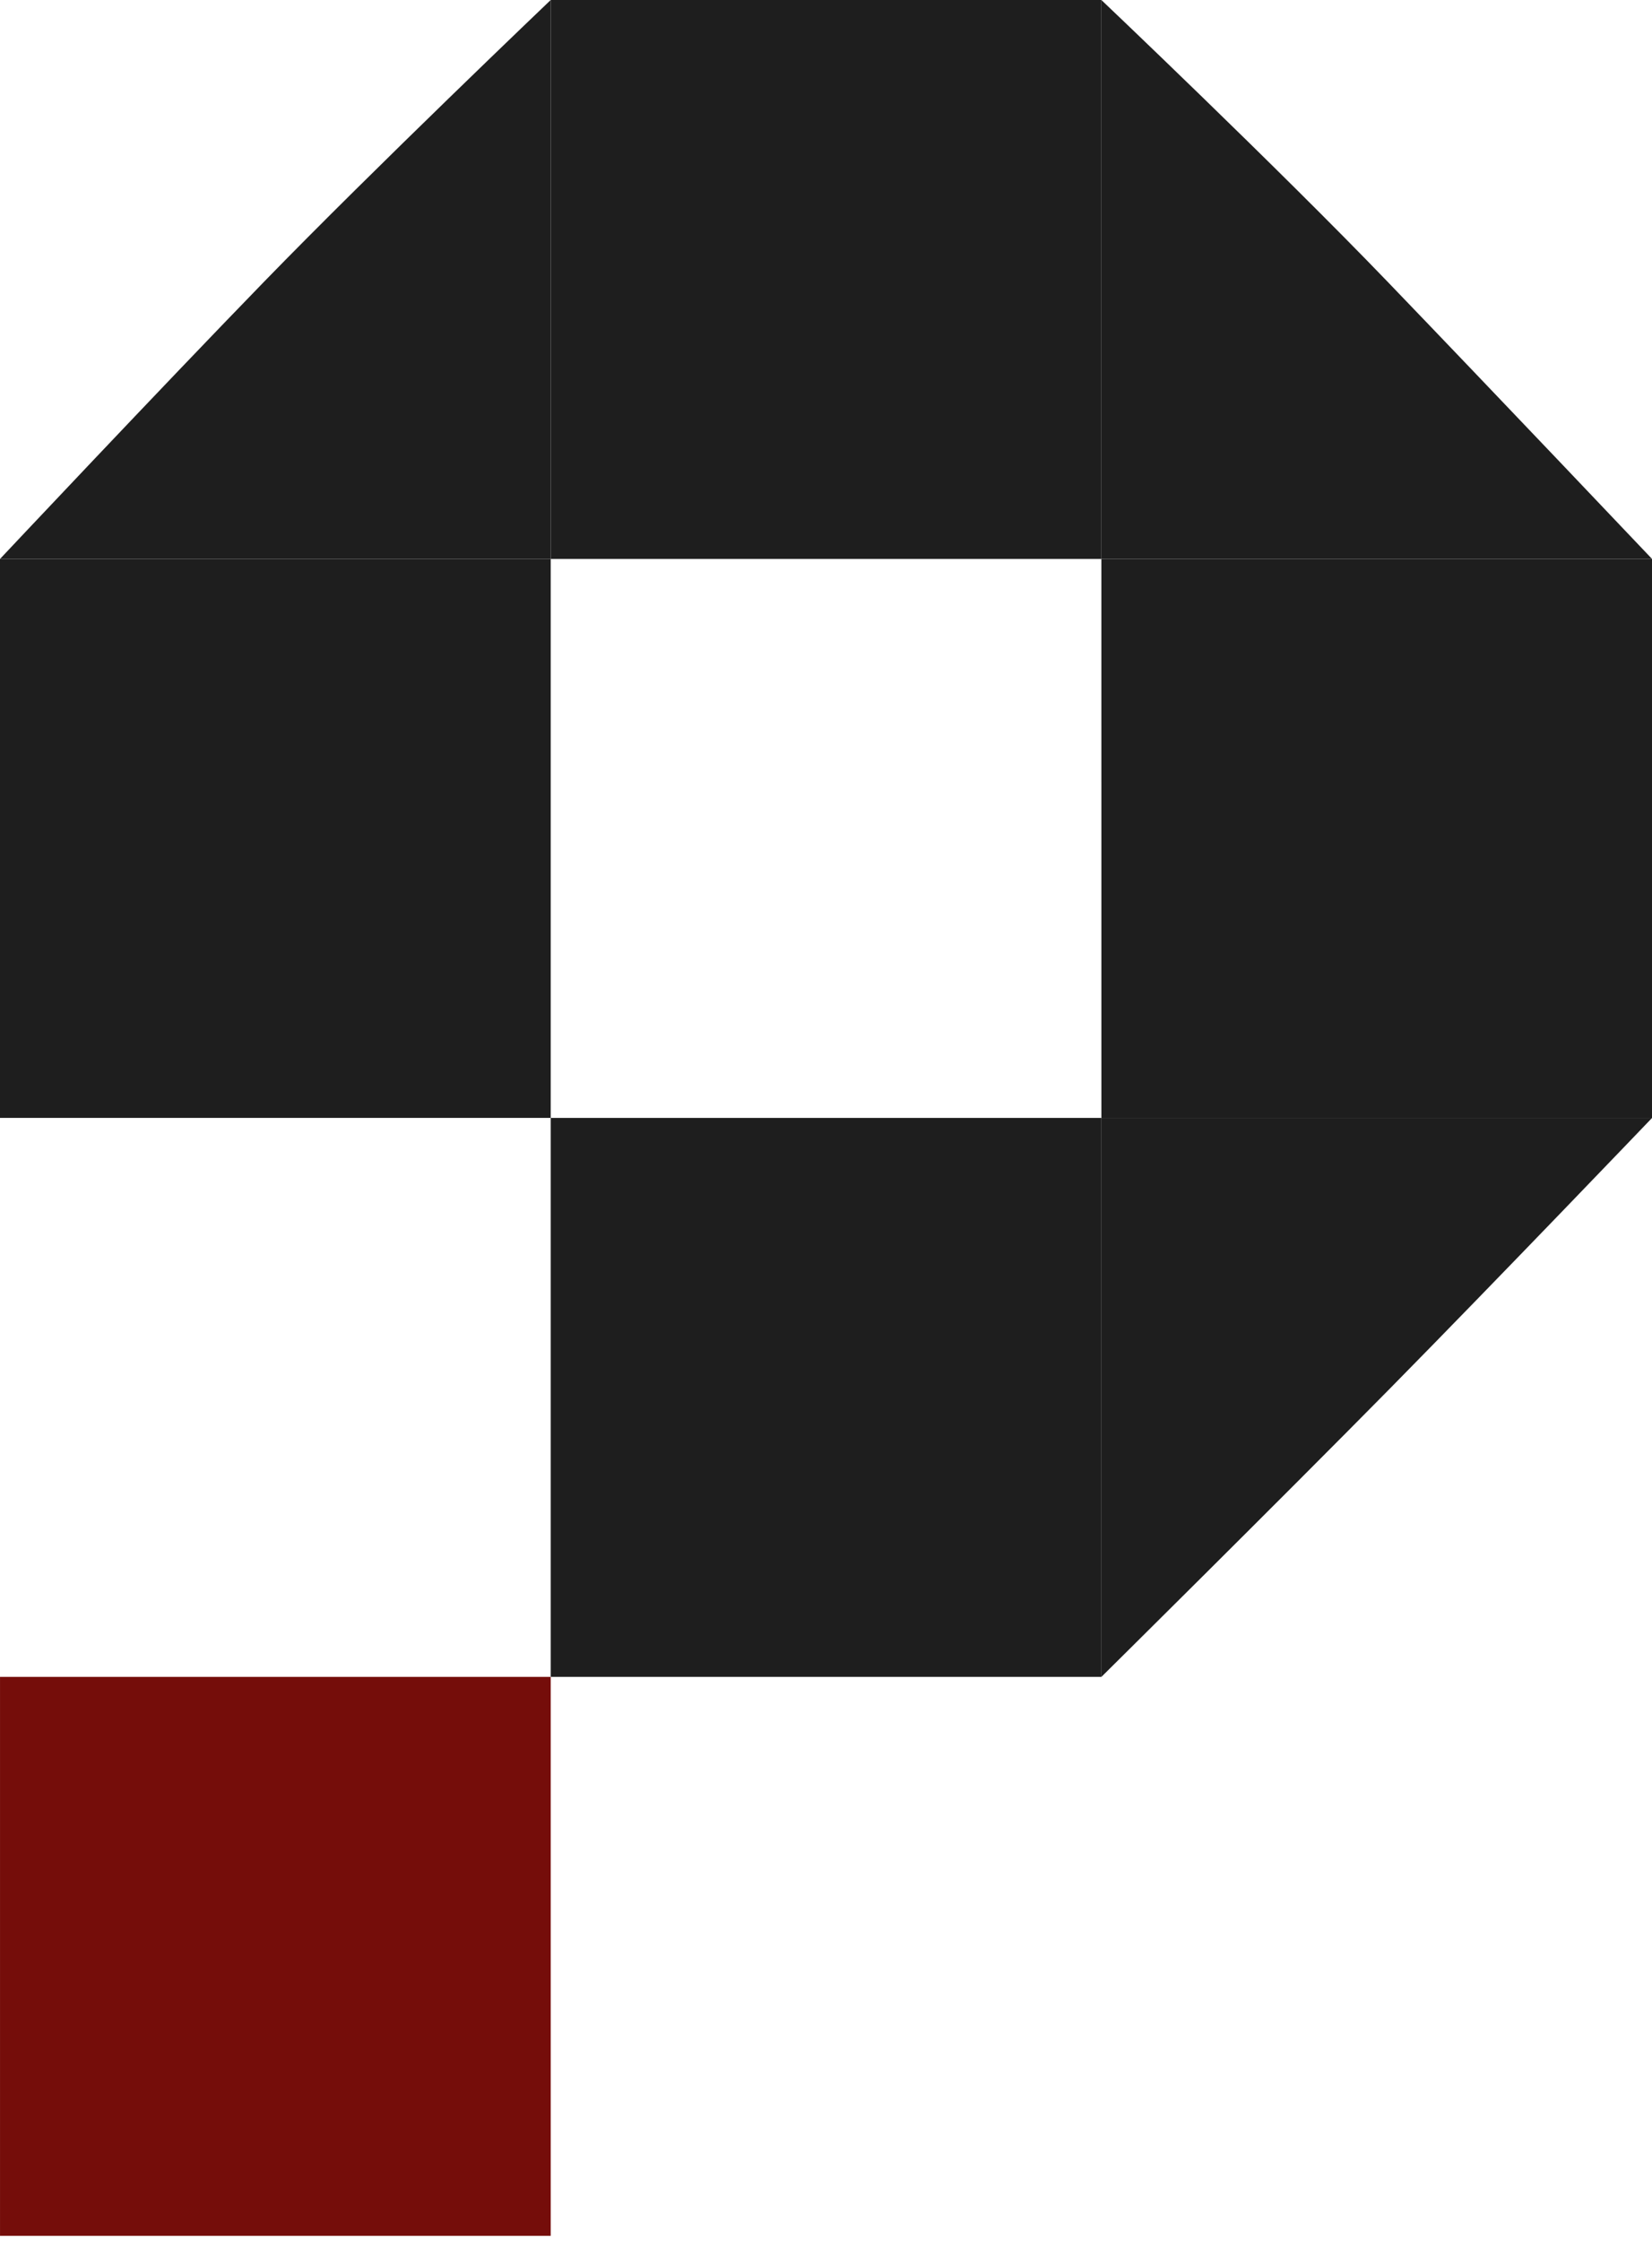
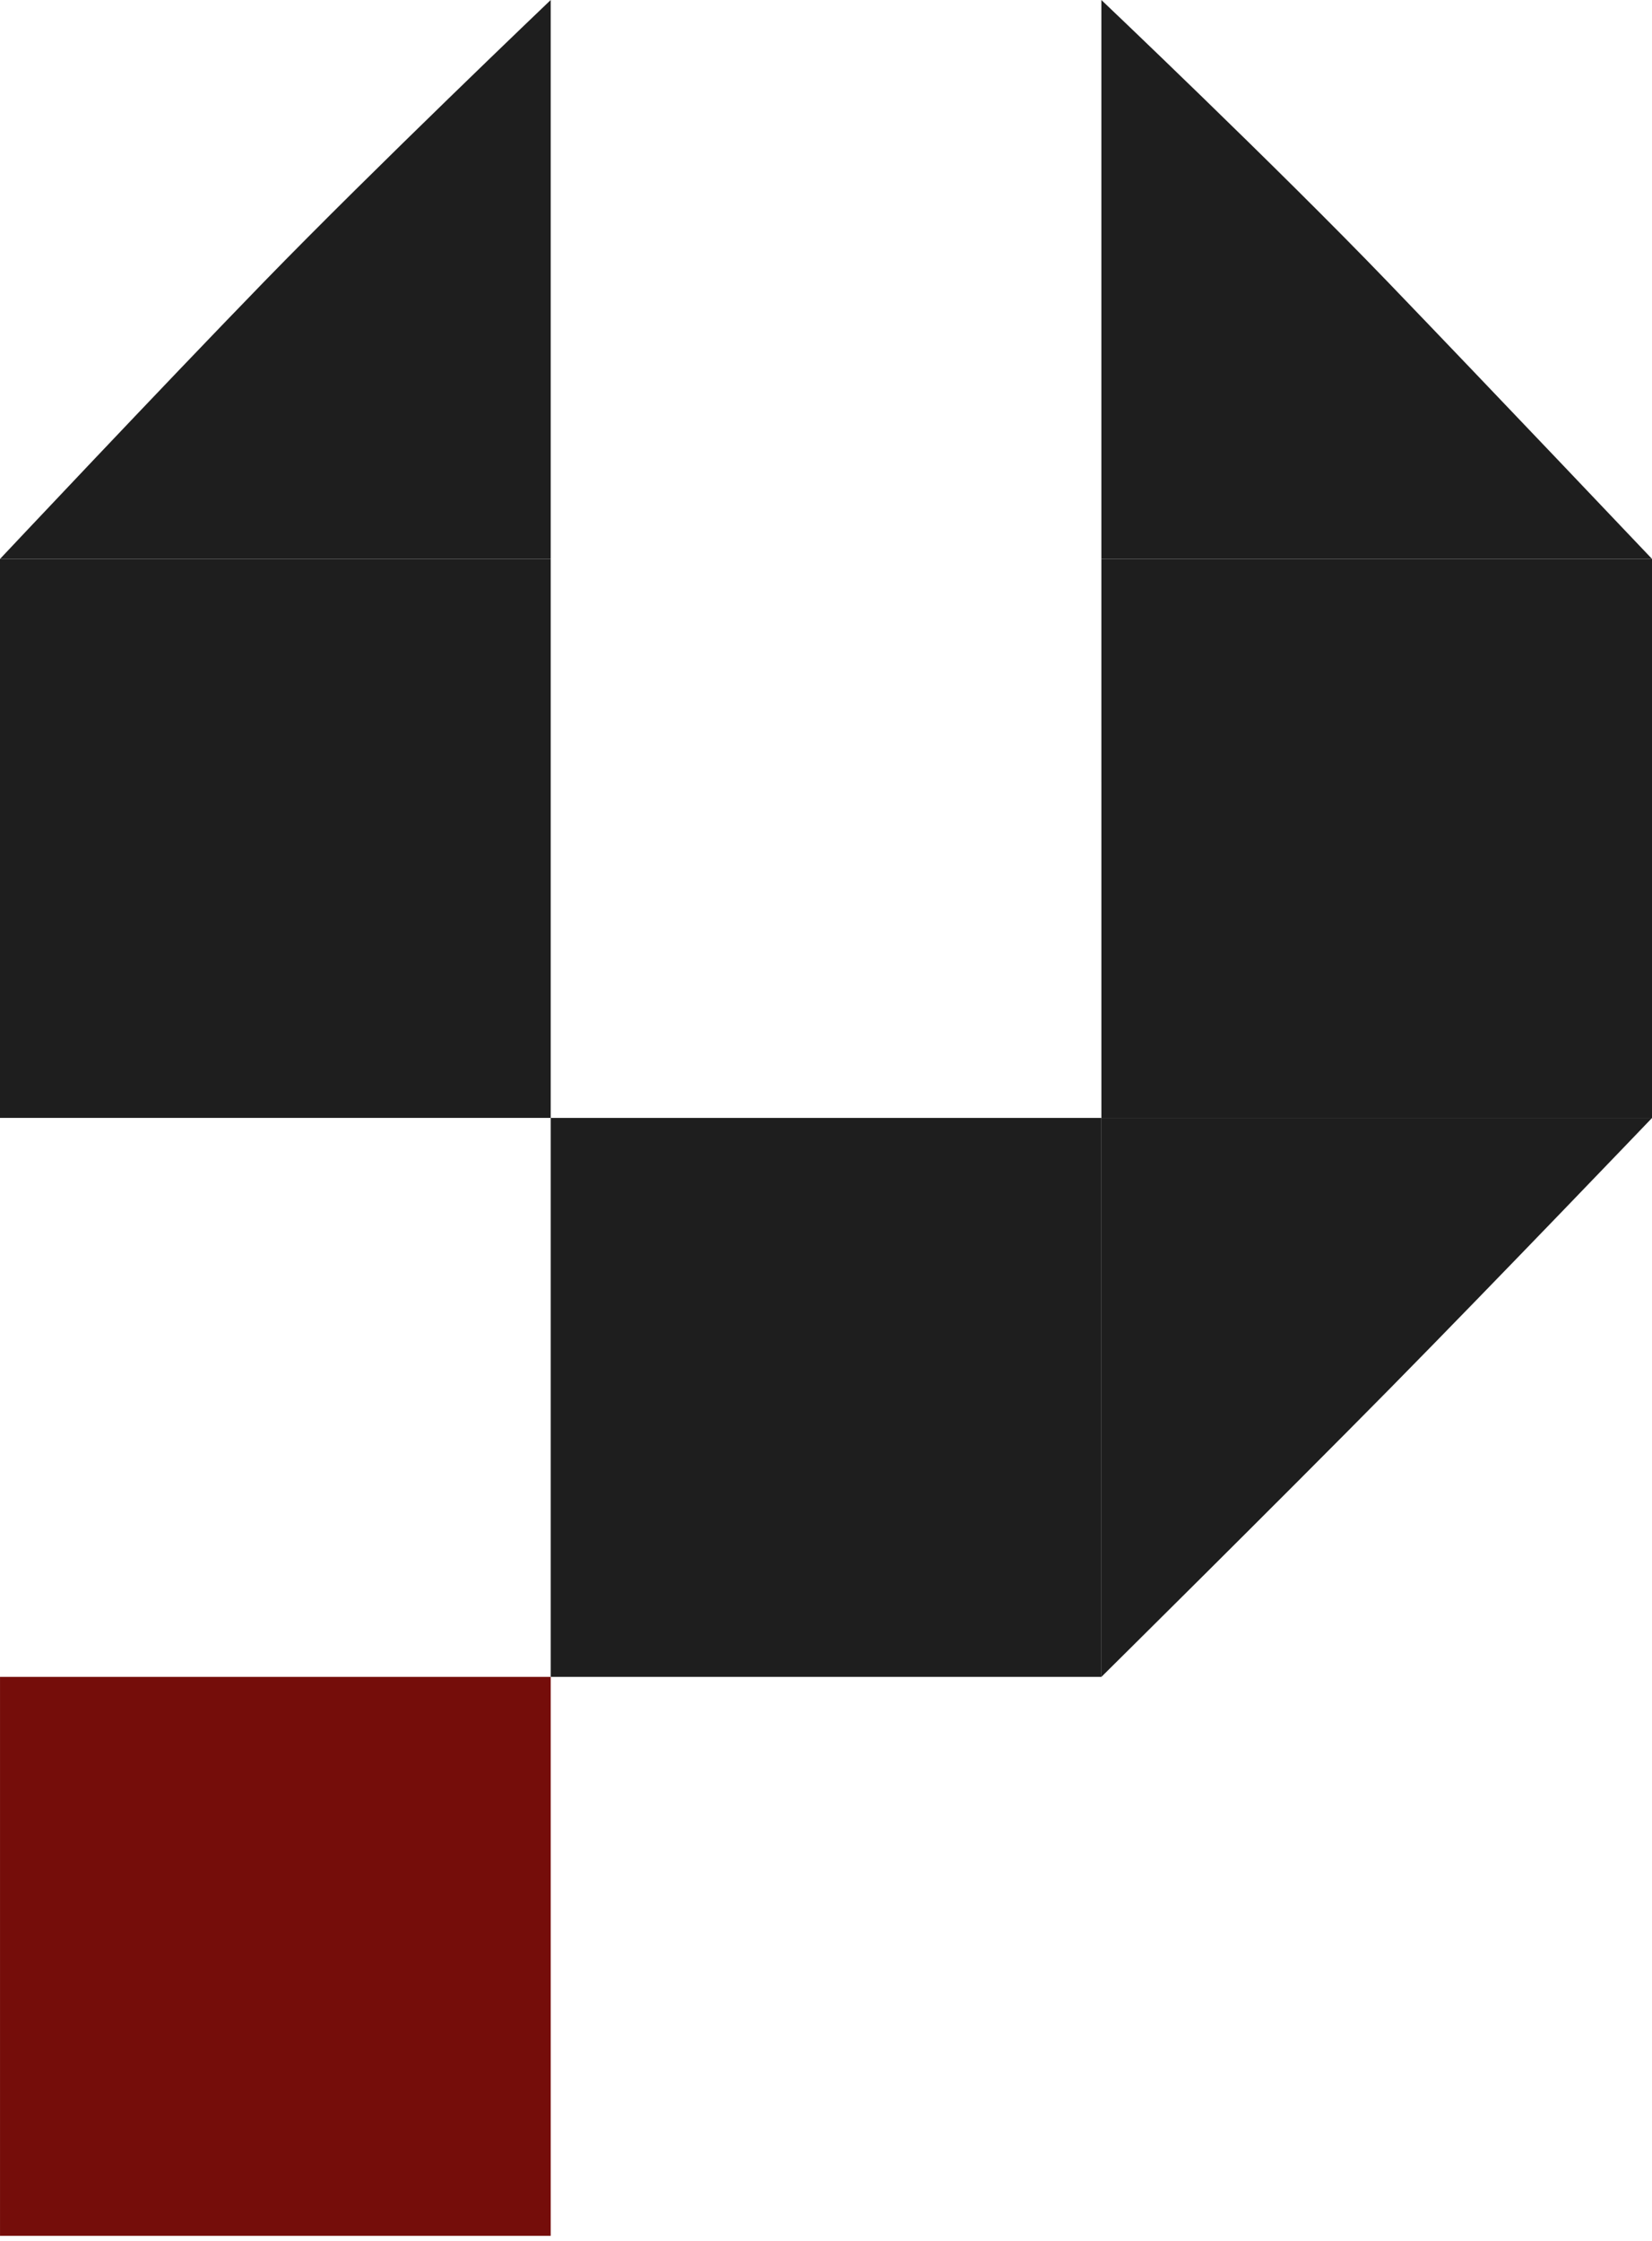
<svg xmlns="http://www.w3.org/2000/svg" fill="none" viewBox="0 0 191 259" height="259" width="191">
  <path fill="#750D0A" d="M0.002 193.8H63.672V258.399H0.002V193.8Z" />
  <path fill="#1E1E1E" d="M63.672 129.2H127.341V193.8H63.672V129.2Z" />
  <path fill="#1E1E1E" d="M127.341 129.2H191.007C191.007 129.2 173.263 147.73 160.677 160.5C148.091 173.27 127.341 193.8 127.341 193.8V129.2Z" />
  <path fill="#1E1E1E" d="M127.338 64.599H191.007V129.2H127.341L127.338 64.599Z" />
  <path fill="#1E1E1E" d="M127.338 0C127.338 0 147.518 19.15 160.458 32.592C172.767 45.38 191.007 64.599 191.007 64.599H127.338V0Z" />
-   <path fill="#1E1E1E" d="M63.672 0H127.338V64.599L63.672 64.6V0Z" />
  <path fill="#1E1E1E" d="M30.5 32.592C43.276 19.451 63.672 0 63.672 0V64.6H0C0 64.6 18.369 45.069 30.5 32.592Z" />
-   <path fill="#1E1E1E" d="M0 64.6H63.672V129.2L0 129.199V64.6Z" />
+   <path fill="#1E1E1E" d="M0 64.6H63.672V129.2L0 129.199V64.6" />
</svg>